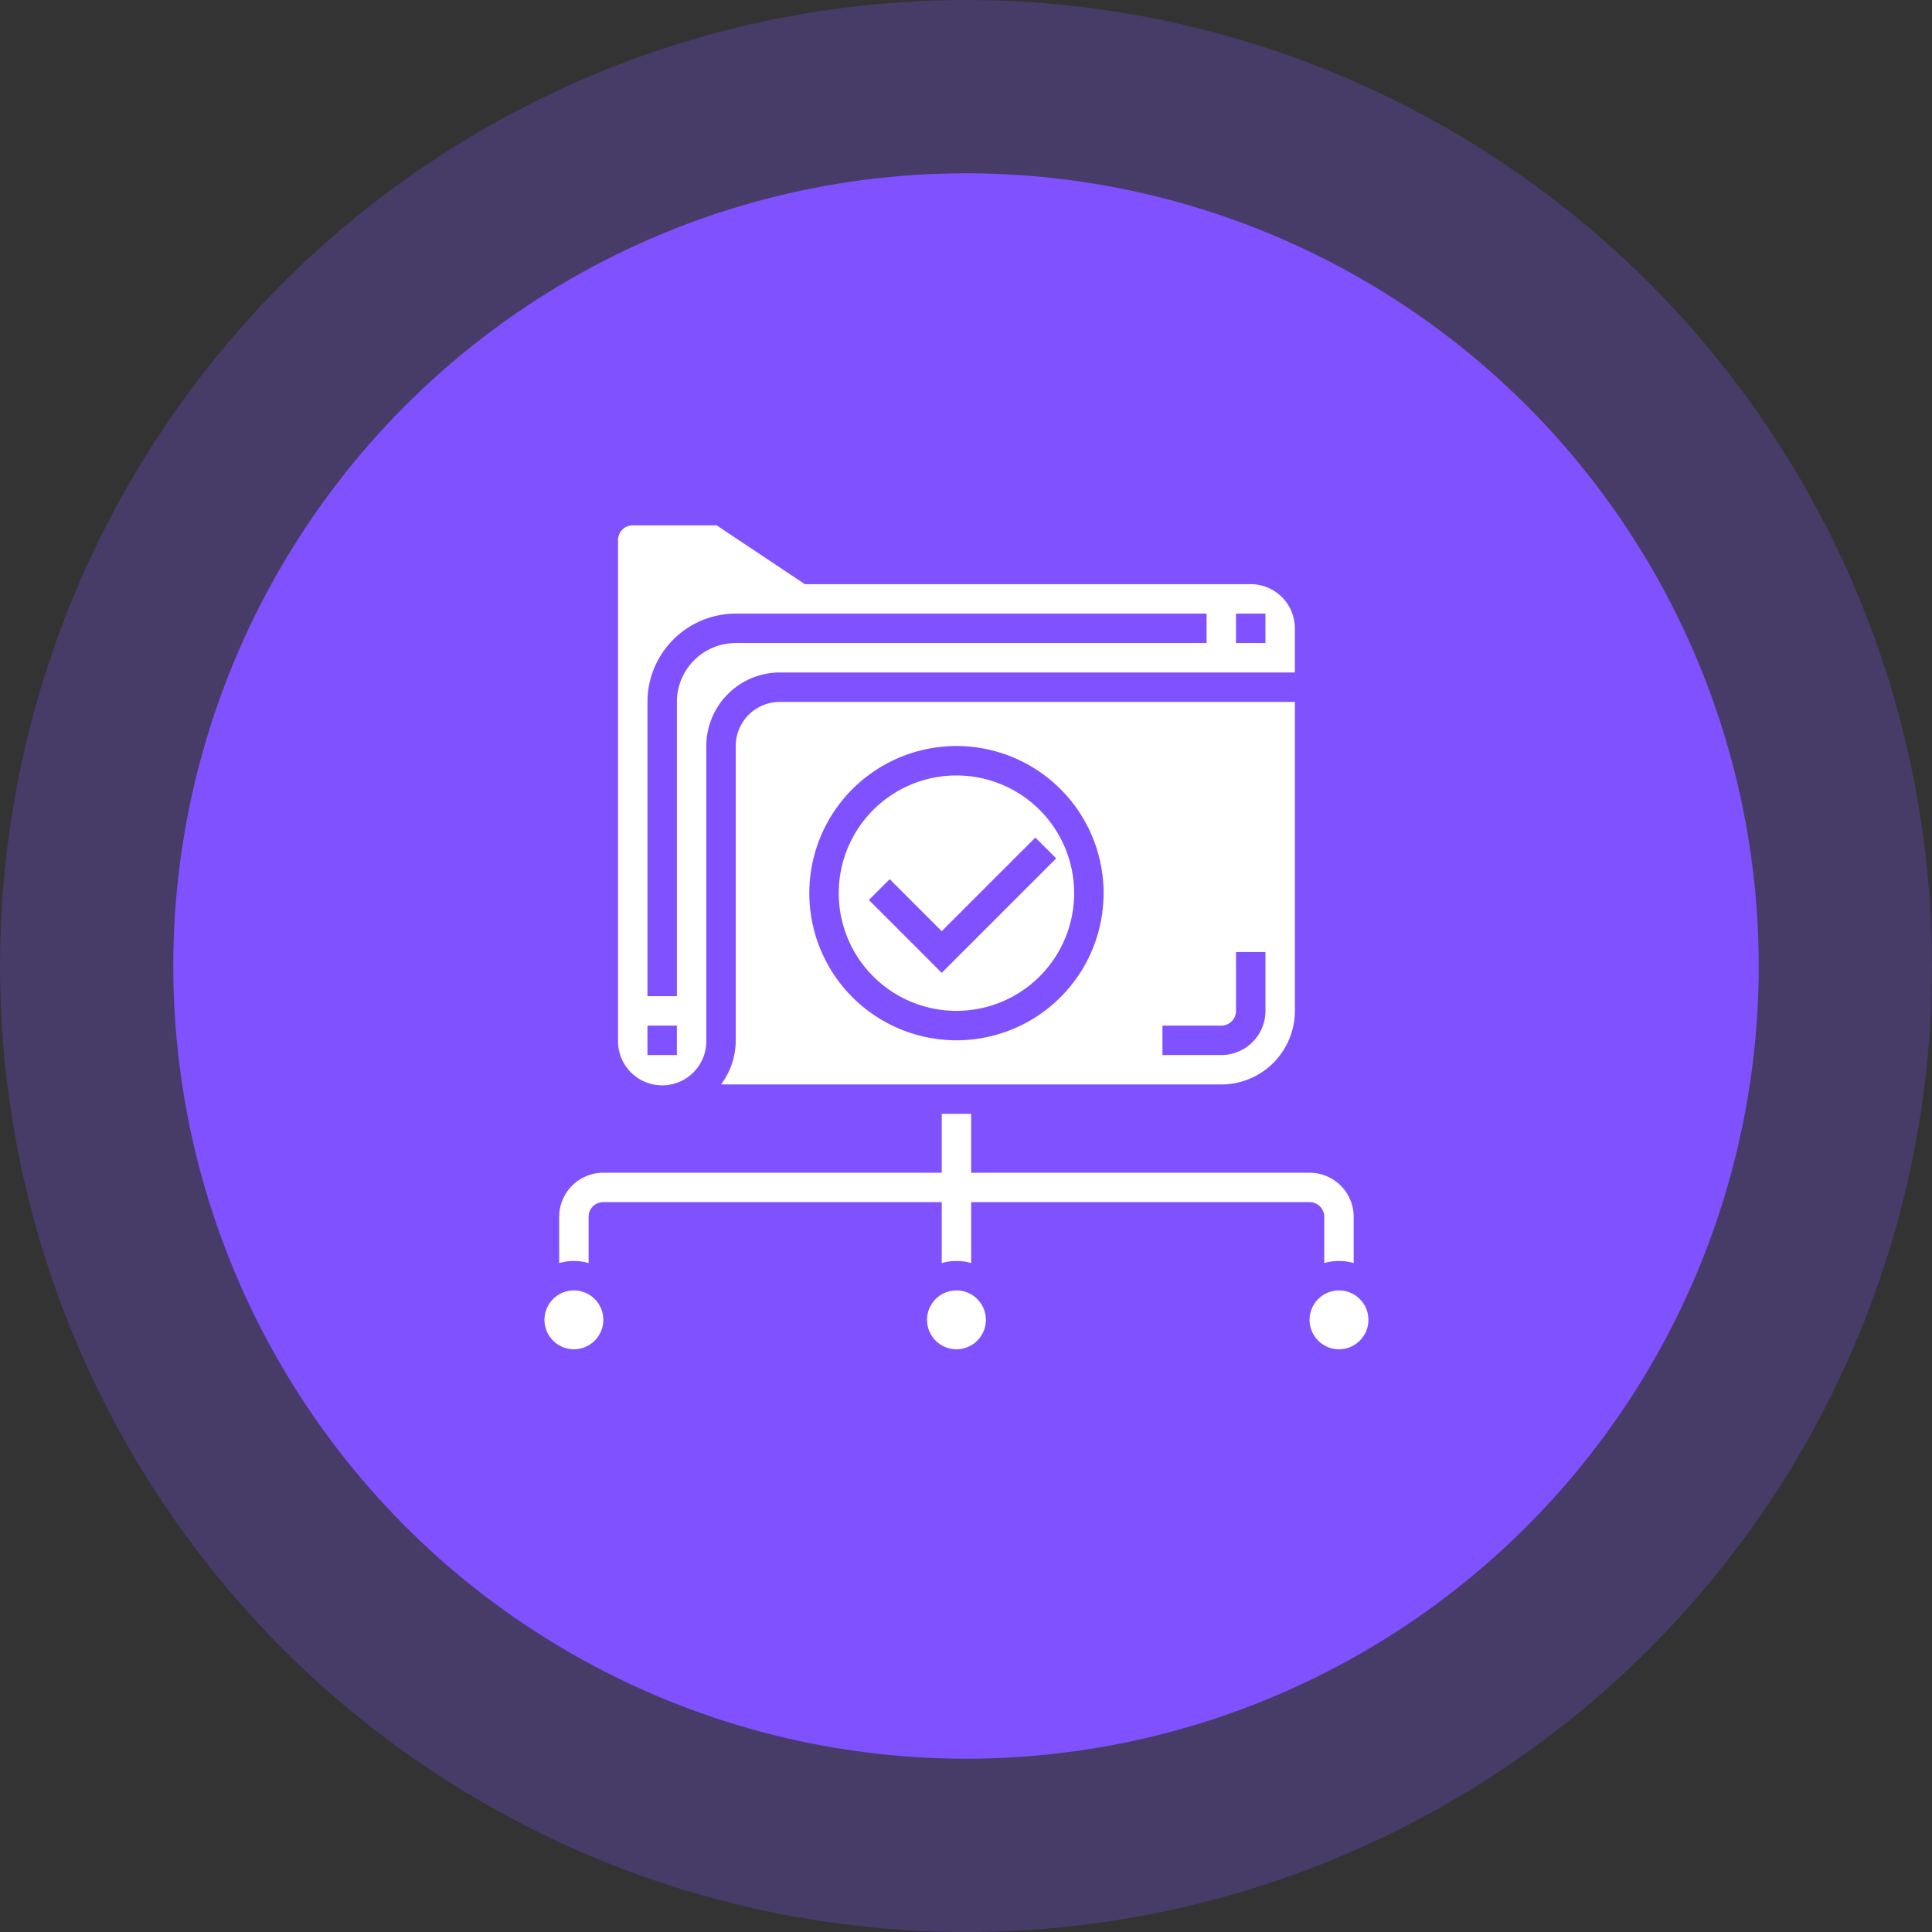
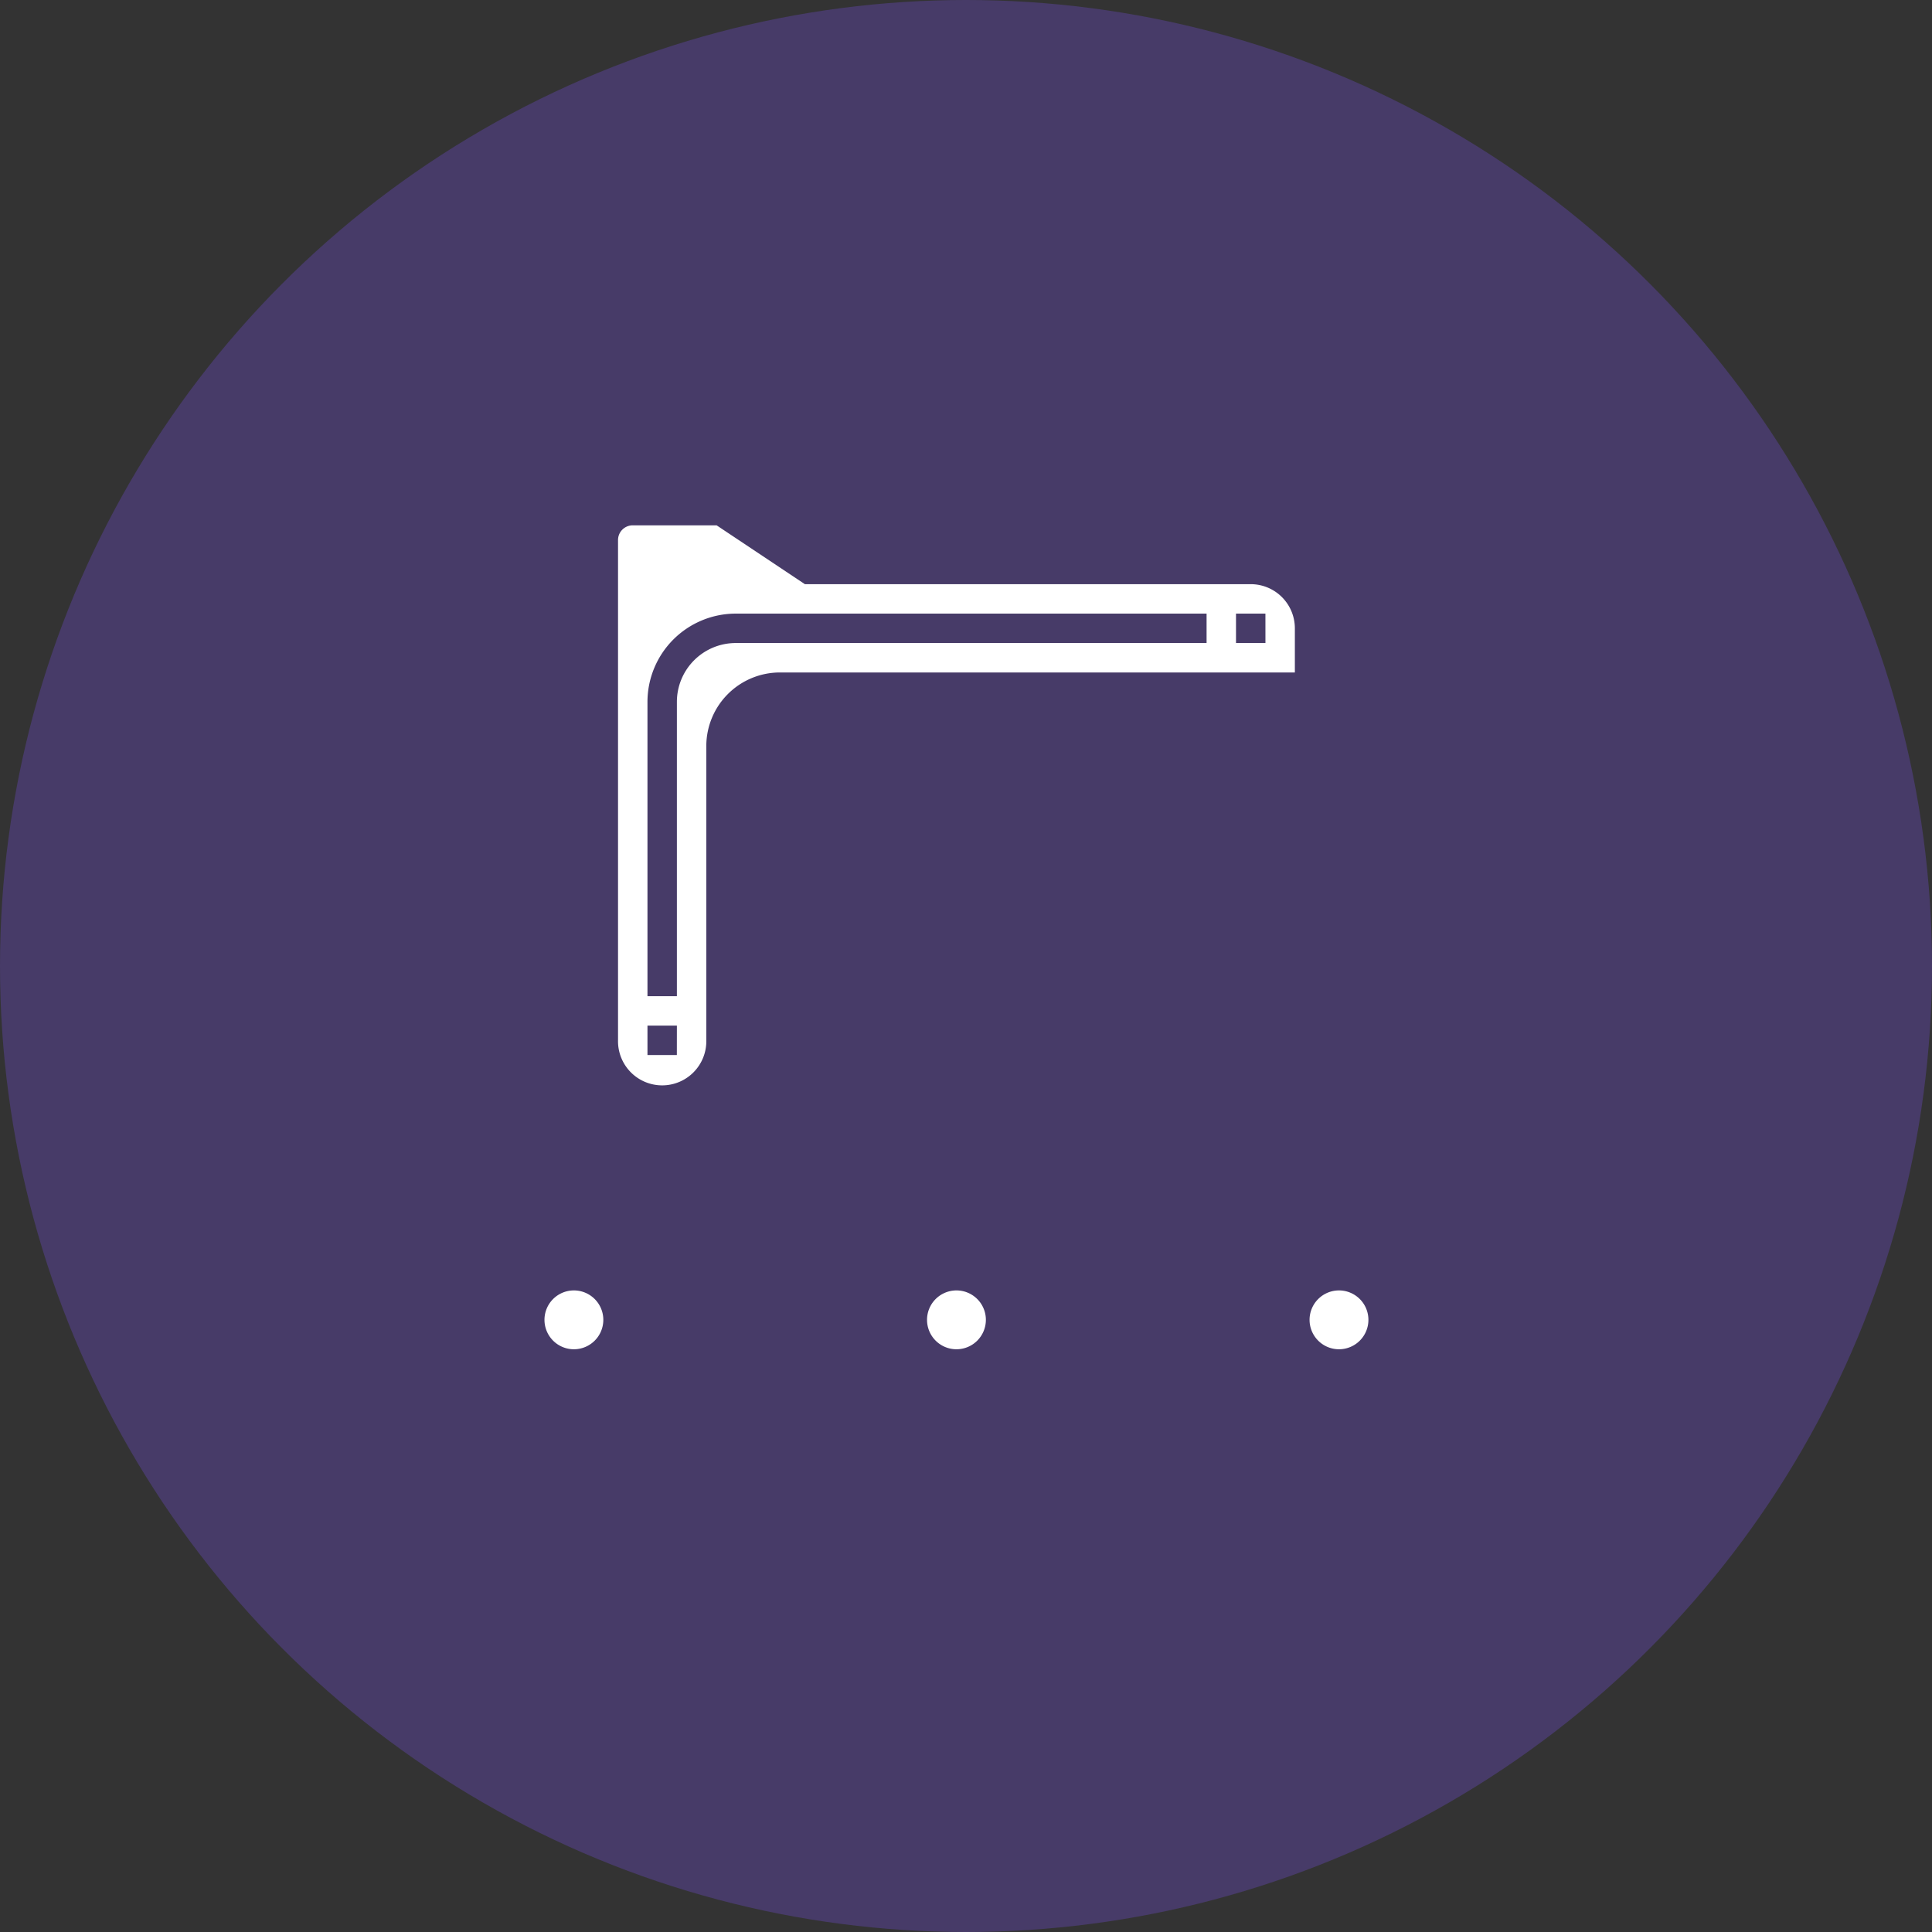
<svg xmlns="http://www.w3.org/2000/svg" width="101" height="101" viewBox="0 0 101 101">
  <rect x="0" y="0" width="101" height="101" fill="#333333" stroke="none" />
  <g id="Group_70532" data-name="Group 70532" transform="translate(-131 -31.901)">
    <g id="Group_69684" data-name="Group 69684" transform="translate(-40.146 -1863.245)">
      <g id="Group_62736" data-name="Group 62736" transform="translate(170.796 1894.796)">
        <circle id="Ellipse_1905" data-name="Ellipse 1905" cx="50.5" cy="50.5" r="50.5" transform="translate(0.35 0.35)" fill="#7f51ff" opacity="0.26" />
-         <circle id="Ellipse_1901" data-name="Ellipse 1901" cx="41.442" cy="41.442" r="41.442" transform="translate(9.408 9.408)" fill="#7f51ff" />
      </g>
    </g>
    <g id="Group_69717" data-name="Group 69717" transform="translate(159.463 59.364)">
      <path id="Path_144833" data-name="Path 144833" d="M211.077,417.538A1.538,1.538,0,1,1,209.538,416,1.538,1.538,0,0,1,211.077,417.538Zm0,0" transform="translate(-188.001 -376.003)" fill="#fff" />
      <path id="Path_144834" data-name="Path 144834" d="M3.077,417.538A1.538,1.538,0,1,1,1.538,416,1.538,1.538,0,0,1,3.077,417.538Zm0,0" transform="translate(0 -376.003)" fill="#fff" />
      <path id="Path_144835" data-name="Path 144835" d="M419.077,417.538A1.538,1.538,0,1,1,417.538,416,1.538,1.538,0,0,1,419.077,417.538Zm0,0" transform="translate(-376.003 -376.003)" fill="#fff" />
-       <path id="Path_144836" data-name="Path 144836" d="M126,96H99.077a2.308,2.308,0,0,0-2.308,2.308v15.384A3.826,3.826,0,0,1,96,116h26.152A3.85,3.85,0,0,0,126,112.153Zm-17.691,17.691A7.692,7.692,0,1,1,116,106,7.692,7.692,0,0,1,108.307,113.691Zm16.153-1.538a2.308,2.308,0,0,1-2.308,2.308h-3.077v-1.538h3.077a.769.769,0,0,0,.769-.769v-3.077h1.538Zm0,0" transform="translate(-86.77 -86.77)" fill="#fff" />
-       <path id="Path_144837" data-name="Path 144837" d="M47.228,323.077H29.537V320H28v3.077H10.308A2.308,2.308,0,0,0,8,325.384V327.8a2.761,2.761,0,0,1,1.538,0v-2.417a.769.769,0,0,1,.769-.769H28V327.8a2.761,2.761,0,0,1,1.538,0v-3.186H47.228a.769.769,0,0,1,.769.769V327.8a2.761,2.761,0,0,1,1.538,0v-2.417A2.308,2.308,0,0,0,47.228,323.077Zm0,0" transform="translate(-7.231 -289.233)" fill="#fff" />
      <path id="Path_144838" data-name="Path 144838" d="M73.075,3.077H49.769L45.154,0H40.77A.769.769,0,0,0,40,.769V26.921a2.308,2.308,0,1,0,4.615,0V11.538a3.85,3.85,0,0,1,3.846-3.846H75.383V5.384a2.308,2.308,0,0,0-2.308-2.308Zm-30,24.614H41.539V26.152h1.538ZM70.768,6.153H46.154A3.077,3.077,0,0,0,43.077,9.23V24.614H41.539V9.23a4.62,4.62,0,0,1,4.615-4.615H70.768Zm3.077,0H72.306V4.615h1.538Zm0,0" transform="translate(-36.154)" fill="#fff" />
-       <path id="Path_144839" data-name="Path 144839" d="M166.153,136a6.153,6.153,0,1,0,6.153,6.153A6.153,6.153,0,0,0,166.153,136Zm-.769,10.318-3.807-3.808,1.088-1.088,2.719,2.72,4.895-4.895,1.088,1.088Zm0,0" transform="translate(-144.616 -122.924)" fill="#fff" />
    </g>
  </g>
</svg>